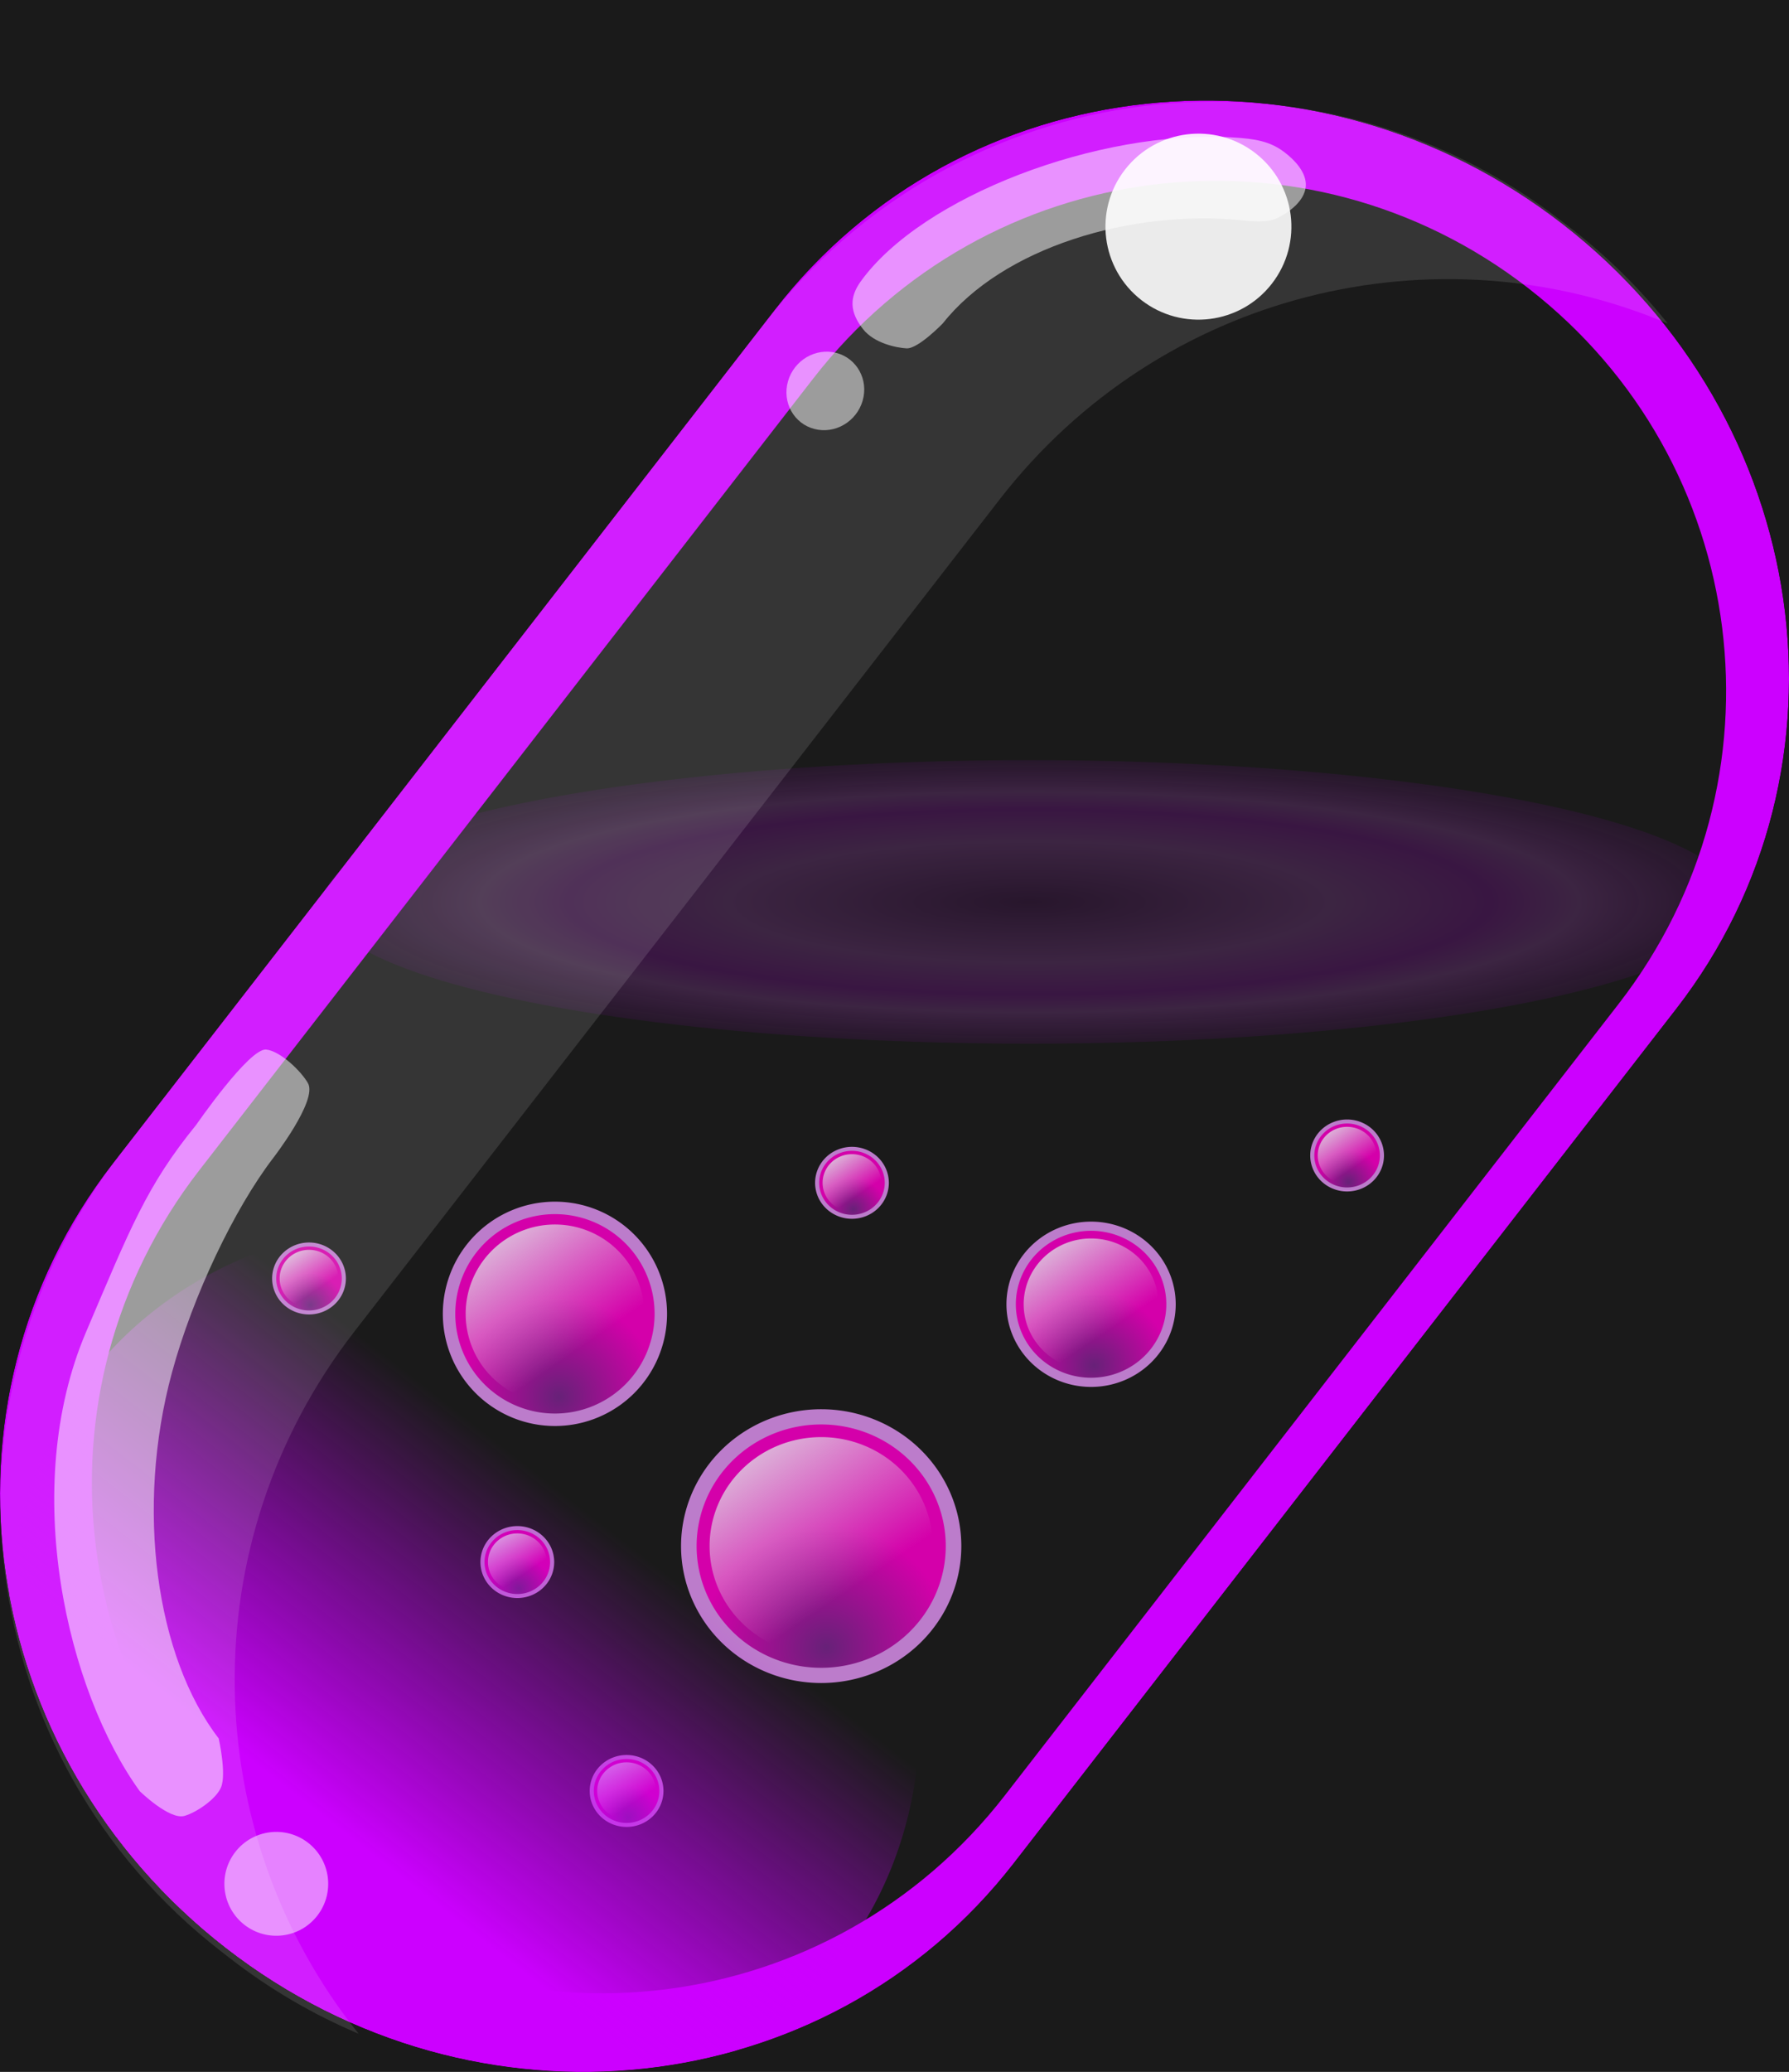
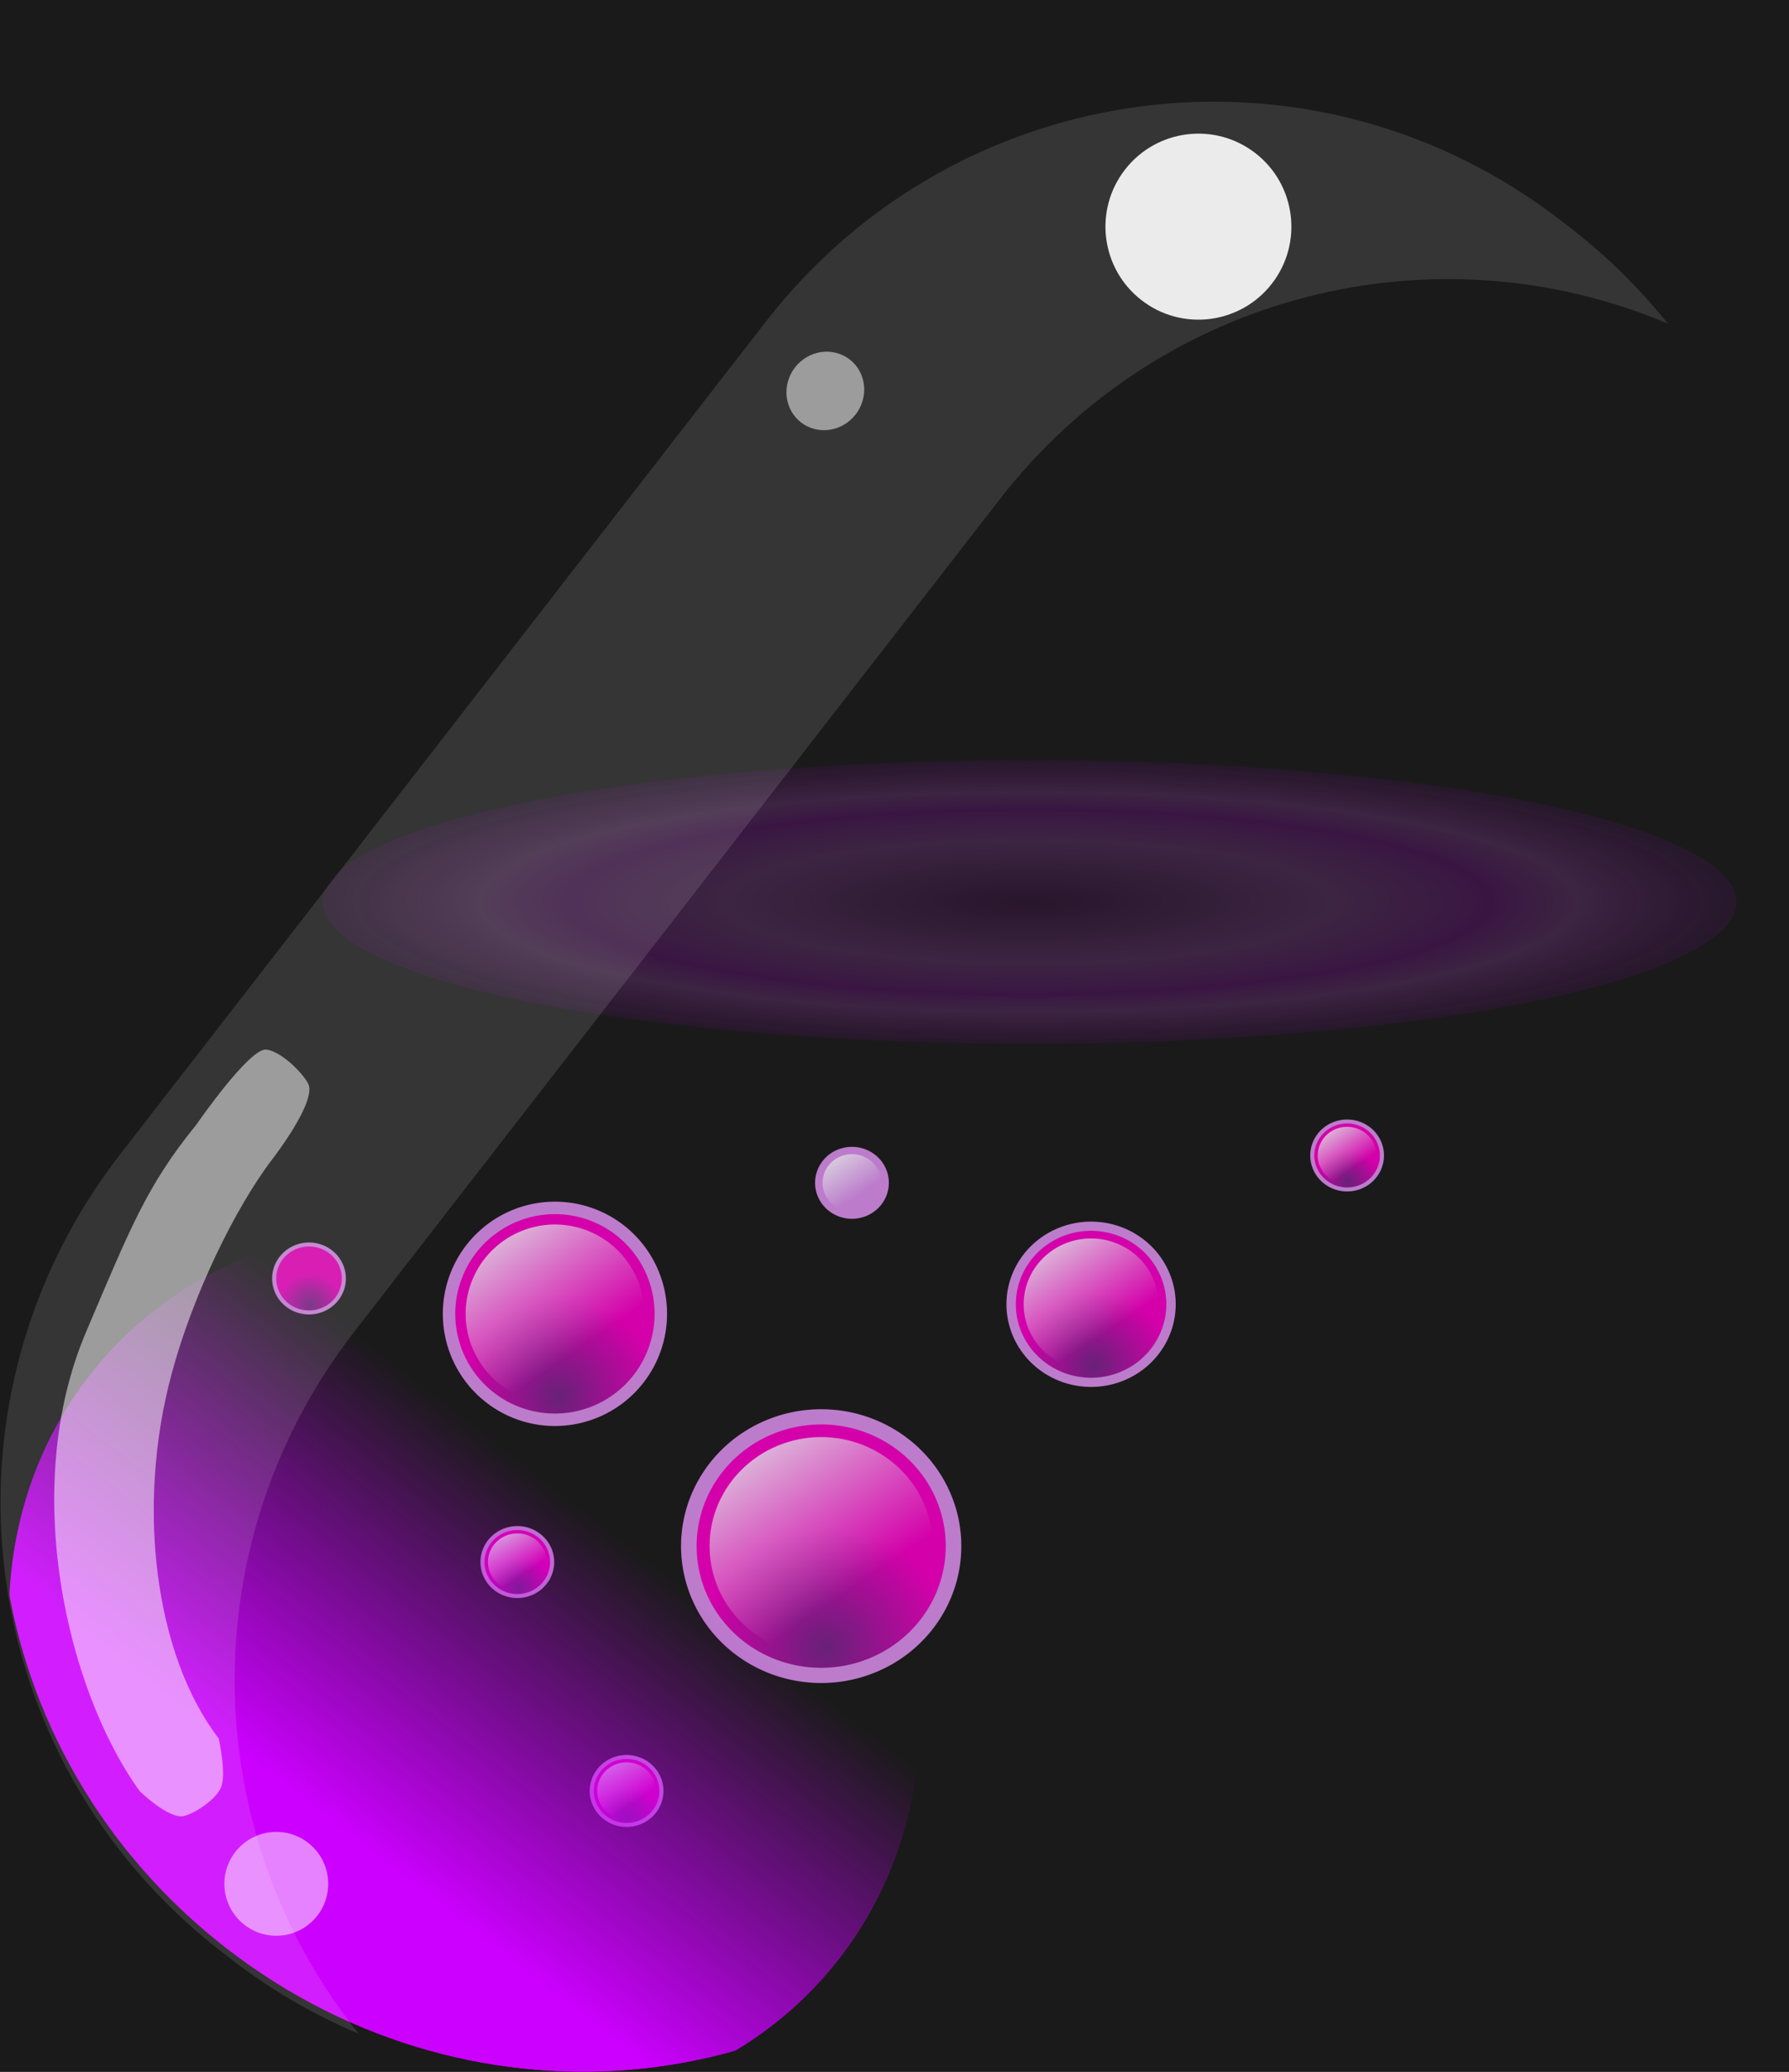
<svg xmlns="http://www.w3.org/2000/svg" xmlns:ns1="http://www.inkscape.org/namespaces/inkscape" xmlns:ns2="http://sodipodi.sourceforge.net/DTD/sodipodi-0.dtd" xmlns:xlink="http://www.w3.org/1999/xlink" width="523.892" height="606.428" viewBox="0 0 138.613 160.451" version="1.1" id="svg8" ns1:version="0.92.3 (2405546, 2018-03-11)" ns2:docname="transparent-capsule.svg" ns1:export-filename="C:\Users\Jerliyah\Desktop\Projects\inkscape-projects\transparent capsule\transparent-capsule.png" ns1:export-xdpi="96" ns1:export-ydpi="96">
  <defs id="defs2">
    <linearGradient ns1:collect="always" id="linearGradient1271">
      <stop style="stop-color:#dedbe3;stop-opacity:1;" offset="0" id="stop1267" />
      <stop style="stop-color:#dedbe3;stop-opacity:0;" offset="1" id="stop1269" />
    </linearGradient>
    <linearGradient id="linearGradient1155" ns1:collect="always">
      <stop id="stop1151" offset="0" style="stop-color:#672178;stop-opacity:1" />
      <stop id="stop1153" offset="1" style="stop-color:#d400aa;stop-opacity:1" />
    </linearGradient>
    <linearGradient id="linearGradient941" ns1:collect="always">
      <stop id="stop937" offset="0" style="stop-color:#660080;stop-opacity:1" />
      <stop style="stop-color:#dd55ff;stop-opacity:1" offset="0.429" id="stop947" />
      <stop style="stop-color:#cc00ff;stop-opacity:1" offset="0.653" id="stop945" />
      <stop style="stop-color:#dd55ff;stop-opacity:1" offset="0.777" id="stop943" />
      <stop id="stop939" offset="1" style="stop-color:#cc00ff;stop-opacity:0.416" />
    </linearGradient>
    <linearGradient ns1:collect="always" id="linearGradient845">
      <stop style="stop-color:#cc00ff;stop-opacity:1;" offset="0" id="stop841" />
      <stop style="stop-color:#cc00ff;stop-opacity:0;" offset="1" id="stop843" />
    </linearGradient>
    <linearGradient ns1:collect="always" xlink:href="#linearGradient845" id="linearGradient847" x1="127.496" y1="208.083" x2="127.528" y2="171.835" gradientUnits="userSpaceOnUse" gradientTransform="matrix(1.022,0,0,0.86,-0.142,16.661)" />
    <filter ns1:collect="always" style="color-interpolation-filters:sRGB" id="filter877" x="-0.122" width="1.245" y="-0.138" height="1.276">
      <feGaussianBlur ns1:collect="always" stdDeviation="3.749" id="feGaussianBlur879" />
    </filter>
    <filter ns1:collect="always" style="color-interpolation-filters:sRGB" id="filter905" x="-0.074" width="1.149" y="-0.041" height="1.082">
      <feGaussianBlur ns1:collect="always" stdDeviation="3.089" id="feGaussianBlur907" />
    </filter>
    <clipPath clipPathUnits="userSpaceOnUse" id="clipPath913">
      <path style="opacity:1;fill:#00ffff;fill-opacity:1;stroke:#ffffff;stroke-width:0;stroke-linecap:round;stroke-linejoin:round;stroke-miterlimit:4;stroke-dasharray:none;stroke-opacity:1" d="m 127.858,39.309 c 24.479,0 44.185,19.009 44.185,42.62 v 83.732 c 0,23.612 -19.707,42.62 -44.185,42.62 -24.479,0 -44.185,-19.009 -44.185,-42.62 V 81.929 c 0,-23.612 19.707,-42.62 44.185,-42.62 z" id="path915" ns1:connector-curvature="0" ns2:nodetypes="sssssss" />
    </clipPath>
    <radialGradient ns1:collect="always" xlink:href="#linearGradient941" id="radialGradient933" cx="36.38" cy="55.435" fx="36.38" fy="55.435" r="53.314" gradientTransform="matrix(1.027,0,0,0.206,83.541,92.305)" gradientUnits="userSpaceOnUse" />
    <filter ns1:collect="always" style="color-interpolation-filters:sRGB" id="filter1075" x="-0.005" width="1.01" y="-0.025" height="1.05">
      <feGaussianBlur ns1:collect="always" stdDeviation="0.23" id="feGaussianBlur1077" />
    </filter>
    <filter ns1:collect="always" style="color-interpolation-filters:sRGB" id="filter1121" x="-0.368" width="1.737" y="-0.368" height="1.737">
      <feGaussianBlur ns1:collect="always" stdDeviation="2.211" id="feGaussianBlur1123" />
    </filter>
    <radialGradient ns1:collect="always" xlink:href="#linearGradient1155" id="radialGradient1149" cx="16.404" cy="225.298" fx="16.404" fy="225.298" r="12.7" gradientTransform="translate(-1.2048445e-6,-1.2749465e-5)" gradientUnits="userSpaceOnUse" />
    <filter ns1:collect="always" style="color-interpolation-filters:sRGB" id="filter1257" x="-0.114" width="1.228" y="-0.114" height="1.228">
      <feGaussianBlur ns1:collect="always" stdDeviation="1.357" id="feGaussianBlur1259" />
    </filter>
    <linearGradient ns1:collect="always" xlink:href="#linearGradient1271" id="linearGradient1273" x1="10.583" y1="200.692" x2="21.696" y2="216.831" gradientUnits="userSpaceOnUse" gradientTransform="matrix(1.075,0,0,1.075,-1.191,-16.104)" />
    <radialGradient ns1:collect="always" xlink:href="#linearGradient1155" id="radialGradient1310" gradientUnits="userSpaceOnUse" gradientTransform="translate(-1.2048445e-6,-1.2749465e-5)" cx="16.404" cy="225.298" fx="16.404" fy="225.298" r="12.7" />
    <linearGradient ns1:collect="always" xlink:href="#linearGradient1271" id="linearGradient1312" gradientUnits="userSpaceOnUse" gradientTransform="matrix(1.075,0,0,1.075,-1.191,-16.104)" x1="10.583" y1="200.692" x2="21.696" y2="216.831" />
    <radialGradient ns1:collect="always" xlink:href="#linearGradient1155" id="radialGradient1322" gradientUnits="userSpaceOnUse" gradientTransform="translate(-1.2048445e-6,-1.2749465e-5)" cx="16.404" cy="225.298" fx="16.404" fy="225.298" r="12.7" />
    <linearGradient ns1:collect="always" xlink:href="#linearGradient1271" id="linearGradient1324" gradientUnits="userSpaceOnUse" gradientTransform="matrix(1.075,0,0,1.075,-1.191,-16.104)" x1="10.583" y1="200.692" x2="21.696" y2="216.831" />
    <radialGradient ns1:collect="always" xlink:href="#linearGradient1155" id="radialGradient1334" gradientUnits="userSpaceOnUse" gradientTransform="translate(-1.2048445e-6,-1.2749465e-5)" cx="16.404" cy="225.298" fx="16.404" fy="225.298" r="12.7" />
    <linearGradient ns1:collect="always" xlink:href="#linearGradient1271" id="linearGradient1336" gradientUnits="userSpaceOnUse" gradientTransform="matrix(1.075,0,0,1.075,-1.191,-16.104)" x1="10.583" y1="200.692" x2="21.696" y2="216.831" />
    <radialGradient ns1:collect="always" xlink:href="#linearGradient1155" id="radialGradient1346" gradientUnits="userSpaceOnUse" gradientTransform="translate(-1.2048445e-6,-1.2749465e-5)" cx="16.404" cy="225.298" fx="16.404" fy="225.298" r="12.7" />
    <linearGradient ns1:collect="always" xlink:href="#linearGradient1271" id="linearGradient1348" gradientUnits="userSpaceOnUse" gradientTransform="matrix(1.075,0,0,1.075,-1.191,-16.104)" x1="10.583" y1="200.692" x2="21.696" y2="216.831" />
    <radialGradient ns1:collect="always" xlink:href="#linearGradient1155" id="radialGradient1358" gradientUnits="userSpaceOnUse" gradientTransform="translate(-1.2048445e-6,-1.2749465e-5)" cx="16.404" cy="225.298" fx="16.404" fy="225.298" r="12.7" />
    <linearGradient ns1:collect="always" xlink:href="#linearGradient1271" id="linearGradient1360" gradientUnits="userSpaceOnUse" gradientTransform="matrix(1.075,0,0,1.075,-1.191,-16.104)" x1="10.583" y1="200.692" x2="21.696" y2="216.831" />
    <radialGradient ns1:collect="always" xlink:href="#linearGradient1155" id="radialGradient1370" gradientUnits="userSpaceOnUse" gradientTransform="translate(-1.2048445e-6,-1.2749465e-5)" cx="16.404" cy="225.298" fx="16.404" fy="225.298" r="12.7" />
    <linearGradient ns1:collect="always" xlink:href="#linearGradient1271" id="linearGradient1372" gradientUnits="userSpaceOnUse" gradientTransform="matrix(1.075,0,0,1.075,-1.191,-16.104)" x1="10.583" y1="200.692" x2="21.696" y2="216.831" />
    <radialGradient ns1:collect="always" xlink:href="#linearGradient1155" id="radialGradient1382" gradientUnits="userSpaceOnUse" gradientTransform="translate(-1.2048445e-6,-1.2749465e-5)" cx="16.404" cy="225.298" fx="16.404" fy="225.298" r="12.7" />
    <linearGradient ns1:collect="always" xlink:href="#linearGradient1271" id="linearGradient1384" gradientUnits="userSpaceOnUse" gradientTransform="matrix(1.075,0,0,1.075,-1.191,-16.104)" x1="10.583" y1="200.692" x2="21.696" y2="216.831" />
  </defs>
  <ns2:namedview id="base" pagecolor="#ffffff" bordercolor="#666666" borderopacity="1.0" ns1:pageopacity="0.0" ns1:pageshadow="2" ns1:zoom="1" ns1:cx="-68.786909" ns1:cy="191.49136" ns1:document-units="px" ns1:current-layer="layer1" showgrid="false" units="px" showborder="false" ns1:object-nodes="false" ns1:snap-smooth-nodes="false" ns1:object-paths="false" ns1:window-width="3200" ns1:window-height="1664" ns1:window-x="0" ns1:window-y="64" ns1:window-maximized="1" fit-margin-top="0" fit-margin-left="0" fit-margin-right="0" fit-margin-bottom="0" />
  <g ns1:groupmode="layer" id="layer2" ns1:label="Background" ns2:insensitive="true" transform="translate(-41.142,-33.877)">
    <rect style="opacity:1;fill:#1a1a1a;fill-opacity:1;stroke:#ffffff;stroke-width:0;stroke-linecap:round;stroke-linejoin:round;stroke-miterlimit:4;stroke-dasharray:none;stroke-opacity:1" id="rect829" width="229.923" height="241.565" x="-18.256" y="26.86" />
  </g>
  <g ns1:label="Layer 1" ns1:groupmode="layer" id="layer1" style="display:inline" transform="translate(-41.142,-33.877)">
    <g id="g1278" transform="matrix(0.608,0,0,0.608,74.487,5.076)">
      <path id="path1138" d="M 30.162,214.715 A 14.287,14.287 0 0 1 15.875,229.002 14.287,14.287 0 0 1 1.588,214.715 14.287,14.287 0 0 1 15.875,200.427 a 14.287,14.287 0 0 1 14.287,14.287 z" style="opacity:1;fill:#cd87de;fill-opacity:0.899;stroke:#ffffff;stroke-width:0;stroke-linecap:round;stroke-linejoin:round;stroke-miterlimit:4;stroke-dasharray:none;stroke-opacity:1;filter:url(#filter1257)" ns1:connector-curvature="0" />
      <path ns1:connector-curvature="0" style="opacity:1;fill:url(#radialGradient1149);fill-opacity:1;stroke:#ffffff;stroke-width:0;stroke-linecap:round;stroke-linejoin:round;stroke-miterlimit:4;stroke-dasharray:none;stroke-opacity:1" d="m 28.575,214.715 a 12.7,12.7 0 0 1 -12.7,12.7 12.7,12.7 0 0 1 -12.7,-12.7 12.7,12.7 0 0 1 12.7,-12.7 12.7,12.7 0 0 1 12.7,12.7 z" id="path1141" />
      <path id="path1261" d="M 27.252,214.715 A 11.377,11.377 0 0 1 15.875,226.092 11.377,11.377 0 0 1 4.498,214.715 11.377,11.377 0 0 1 15.875,203.337 11.377,11.377 0 0 1 27.252,214.715 Z" style="opacity:1;fill:url(#linearGradient1273);fill-opacity:1;stroke:#ffffff;stroke-width:0;stroke-linecap:round;stroke-linejoin:round;stroke-miterlimit:4;stroke-dasharray:none;stroke-opacity:1" ns1:connector-curvature="0" />
    </g>
    <g transform="matrix(0.76,0,0,0.742,92.703,-5.707)" id="g1308">
      <path ns1:connector-curvature="0" style="opacity:1;fill:#cd87de;fill-opacity:0.899;stroke:#ffffff;stroke-width:0;stroke-linecap:round;stroke-linejoin:round;stroke-miterlimit:4;stroke-dasharray:none;stroke-opacity:1;filter:url(#filter1257)" d="M 30.162,214.715 A 14.287,14.287 0 0 1 15.875,229.002 14.287,14.287 0 0 1 1.588,214.715 14.287,14.287 0 0 1 15.875,200.427 a 14.287,14.287 0 0 1 14.287,14.287 z" id="path1302" />
      <path id="path1304" d="m 28.575,214.715 a 12.7,12.7 0 0 1 -12.7,12.7 12.7,12.7 0 0 1 -12.7,-12.7 12.7,12.7 0 0 1 12.7,-12.7 12.7,12.7 0 0 1 12.7,12.7 z" style="opacity:1;fill:url(#radialGradient1310);fill-opacity:1;stroke:#ffffff;stroke-width:0;stroke-linecap:round;stroke-linejoin:round;stroke-miterlimit:4;stroke-dasharray:none;stroke-opacity:1" ns1:connector-curvature="0" />
      <path ns1:connector-curvature="0" style="opacity:1;fill:url(#linearGradient1312);fill-opacity:1;stroke:#ffffff;stroke-width:0;stroke-linecap:round;stroke-linejoin:round;stroke-miterlimit:4;stroke-dasharray:none;stroke-opacity:1" d="M 27.252,214.715 A 11.377,11.377 0 0 1 15.875,226.092 11.377,11.377 0 0 1 4.498,214.715 11.377,11.377 0 0 1 15.875,203.337 11.377,11.377 0 0 1 27.252,214.715 Z" id="path1306" />
    </g>
    <g id="g1320" transform="matrix(0.459,0,0,0.448,118.393,38.69)">
      <path id="path1314" d="M 30.162,214.715 A 14.287,14.287 0 0 1 15.875,229.002 14.287,14.287 0 0 1 1.588,214.715 14.287,14.287 0 0 1 15.875,200.427 a 14.287,14.287 0 0 1 14.287,14.287 z" style="opacity:1;fill:#cd87de;fill-opacity:0.899;stroke:#ffffff;stroke-width:0;stroke-linecap:round;stroke-linejoin:round;stroke-miterlimit:4;stroke-dasharray:none;stroke-opacity:1;filter:url(#filter1257)" ns1:connector-curvature="0" />
      <path ns1:connector-curvature="0" style="opacity:1;fill:url(#radialGradient1322);fill-opacity:1;stroke:#ffffff;stroke-width:0;stroke-linecap:round;stroke-linejoin:round;stroke-miterlimit:4;stroke-dasharray:none;stroke-opacity:1" d="m 28.575,214.715 a 12.7,12.7 0 0 1 -12.7,12.7 12.7,12.7 0 0 1 -12.7,-12.7 12.7,12.7 0 0 1 12.7,-12.7 12.7,12.7 0 0 1 12.7,12.7 z" id="path1316" />
      <path id="path1318" d="M 27.252,214.715 A 11.377,11.377 0 0 1 15.875,226.092 11.377,11.377 0 0 1 4.498,214.715 11.377,11.377 0 0 1 15.875,203.337 11.377,11.377 0 0 1 27.252,214.715 Z" style="opacity:1;fill:url(#linearGradient1324);fill-opacity:1;stroke:#ffffff;stroke-width:0;stroke-linecap:round;stroke-linejoin:round;stroke-miterlimit:4;stroke-dasharray:none;stroke-opacity:1" ns1:connector-curvature="0" />
    </g>
    <g transform="matrix(0.2,0,0,0.195,142.342,81.49)" id="g1332">
-       <path ns1:connector-curvature="0" style="opacity:1;fill:#cd87de;fill-opacity:0.899;stroke:#ffffff;stroke-width:0;stroke-linecap:round;stroke-linejoin:round;stroke-miterlimit:4;stroke-dasharray:none;stroke-opacity:1;filter:url(#filter1257)" d="M 30.162,214.715 A 14.287,14.287 0 0 1 15.875,229.002 14.287,14.287 0 0 1 1.588,214.715 14.287,14.287 0 0 1 15.875,200.427 a 14.287,14.287 0 0 1 14.287,14.287 z" id="path1326" />
+       <path ns1:connector-curvature="0" style="opacity:1;fill:#cd87de;fill-opacity:0.899;stroke:#ffffff;stroke-width:0;stroke-linecap:round;stroke-linejoin:round;stroke-miterlimit:4;stroke-dasharray:none;stroke-opacity:1;filter:url(#filter1257)" d="M 30.162,214.715 A 14.287,14.287 0 0 1 15.875,229.002 14.287,14.287 0 0 1 1.588,214.715 14.287,14.287 0 0 1 15.875,200.427 a 14.287,14.287 0 0 1 14.287,14.287 " id="path1326" />
      <path id="path1328" d="m 28.575,214.715 a 12.7,12.7 0 0 1 -12.7,12.7 12.7,12.7 0 0 1 -12.7,-12.7 12.7,12.7 0 0 1 12.7,-12.7 12.7,12.7 0 0 1 12.7,12.7 z" style="opacity:1;fill:url(#radialGradient1334);fill-opacity:1;stroke:#ffffff;stroke-width:0;stroke-linecap:round;stroke-linejoin:round;stroke-miterlimit:4;stroke-dasharray:none;stroke-opacity:1" ns1:connector-curvature="0" />
      <path ns1:connector-curvature="0" style="opacity:1;fill:url(#linearGradient1336);fill-opacity:1;stroke:#ffffff;stroke-width:0;stroke-linecap:round;stroke-linejoin:round;stroke-miterlimit:4;stroke-dasharray:none;stroke-opacity:1" d="M 27.252,214.715 A 11.377,11.377 0 0 1 15.875,226.092 11.377,11.377 0 0 1 4.498,214.715 11.377,11.377 0 0 1 15.875,203.337 11.377,11.377 0 0 1 27.252,214.715 Z" id="path1330" />
    </g>
    <g id="g1344" transform="matrix(0.2,0,0,0.195,103.978,83.607)">
      <path id="path1338" d="M 30.162,214.715 A 14.287,14.287 0 0 1 15.875,229.002 14.287,14.287 0 0 1 1.588,214.715 14.287,14.287 0 0 1 15.875,200.427 a 14.287,14.287 0 0 1 14.287,14.287 z" style="opacity:1;fill:#cd87de;fill-opacity:0.899;stroke:#ffffff;stroke-width:0;stroke-linecap:round;stroke-linejoin:round;stroke-miterlimit:4;stroke-dasharray:none;stroke-opacity:1;filter:url(#filter1257)" ns1:connector-curvature="0" />
-       <path ns1:connector-curvature="0" style="opacity:1;fill:url(#radialGradient1346);fill-opacity:1;stroke:#ffffff;stroke-width:0;stroke-linecap:round;stroke-linejoin:round;stroke-miterlimit:4;stroke-dasharray:none;stroke-opacity:1" d="m 28.575,214.715 a 12.7,12.7 0 0 1 -12.7,12.7 12.7,12.7 0 0 1 -12.7,-12.7 12.7,12.7 0 0 1 12.7,-12.7 12.7,12.7 0 0 1 12.7,12.7 z" id="path1340" />
      <path id="path1342" d="M 27.252,214.715 A 11.377,11.377 0 0 1 15.875,226.092 11.377,11.377 0 0 1 4.498,214.715 11.377,11.377 0 0 1 15.875,203.337 11.377,11.377 0 0 1 27.252,214.715 Z" style="opacity:1;fill:url(#linearGradient1348);fill-opacity:1;stroke:#ffffff;stroke-width:0;stroke-linecap:round;stroke-linejoin:round;stroke-miterlimit:4;stroke-dasharray:none;stroke-opacity:1" ns1:connector-curvature="0" />
    </g>
    <g transform="matrix(0.2,0,0,0.195,78.049,112.976)" id="g1356">
      <path ns1:connector-curvature="0" style="opacity:1;fill:#cd87de;fill-opacity:0.899;stroke:#ffffff;stroke-width:0;stroke-linecap:round;stroke-linejoin:round;stroke-miterlimit:4;stroke-dasharray:none;stroke-opacity:1;filter:url(#filter1257)" d="M 30.162,214.715 A 14.287,14.287 0 0 1 15.875,229.002 14.287,14.287 0 0 1 1.588,214.715 14.287,14.287 0 0 1 15.875,200.427 a 14.287,14.287 0 0 1 14.287,14.287 z" id="path1350" />
      <path id="path1352" d="m 28.575,214.715 a 12.7,12.7 0 0 1 -12.7,12.7 12.7,12.7 0 0 1 -12.7,-12.7 12.7,12.7 0 0 1 12.7,-12.7 12.7,12.7 0 0 1 12.7,12.7 z" style="opacity:1;fill:url(#radialGradient1358);fill-opacity:1;stroke:#ffffff;stroke-width:0;stroke-linecap:round;stroke-linejoin:round;stroke-miterlimit:4;stroke-dasharray:none;stroke-opacity:1" ns1:connector-curvature="0" />
      <path ns1:connector-curvature="0" style="opacity:1;fill:url(#linearGradient1360);fill-opacity:1;stroke:#ffffff;stroke-width:0;stroke-linecap:round;stroke-linejoin:round;stroke-miterlimit:4;stroke-dasharray:none;stroke-opacity:1" d="M 27.252,214.715 A 11.377,11.377 0 0 1 15.875,226.092 11.377,11.377 0 0 1 4.498,214.715 11.377,11.377 0 0 1 15.875,203.337 11.377,11.377 0 0 1 27.252,214.715 Z" id="path1354" />
    </g>
    <g id="g1368" transform="matrix(0.2,0,0,0.195,86.515,130.703)">
      <path id="path1362" d="M 30.162,214.715 A 14.287,14.287 0 0 1 15.875,229.002 14.287,14.287 0 0 1 1.588,214.715 14.287,14.287 0 0 1 15.875,200.427 a 14.287,14.287 0 0 1 14.287,14.287 z" style="opacity:1;fill:#cd87de;fill-opacity:0.899;stroke:#ffffff;stroke-width:0;stroke-linecap:round;stroke-linejoin:round;stroke-miterlimit:4;stroke-dasharray:none;stroke-opacity:1;filter:url(#filter1257)" ns1:connector-curvature="0" />
      <path ns1:connector-curvature="0" style="opacity:1;fill:url(#radialGradient1370);fill-opacity:1;stroke:#ffffff;stroke-width:0;stroke-linecap:round;stroke-linejoin:round;stroke-miterlimit:4;stroke-dasharray:none;stroke-opacity:1" d="m 28.575,214.715 a 12.7,12.7 0 0 1 -12.7,12.7 12.7,12.7 0 0 1 -12.7,-12.7 12.7,12.7 0 0 1 12.7,-12.7 12.7,12.7 0 0 1 12.7,12.7 z" id="path1364" />
      <path id="path1366" d="M 27.252,214.715 A 11.377,11.377 0 0 1 15.875,226.092 11.377,11.377 0 0 1 4.498,214.715 11.377,11.377 0 0 1 15.875,203.337 11.377,11.377 0 0 1 27.252,214.715 Z" style="opacity:1;fill:url(#linearGradient1372);fill-opacity:1;stroke:#ffffff;stroke-width:0;stroke-linecap:round;stroke-linejoin:round;stroke-miterlimit:4;stroke-dasharray:none;stroke-opacity:1" ns1:connector-curvature="0" />
    </g>
    <g id="g1380" transform="matrix(0.2,0,0,0.195,61.909,91.015)">
      <path id="path1374" d="M 30.162,214.715 A 14.287,14.287 0 0 1 15.875,229.002 14.287,14.287 0 0 1 1.588,214.715 14.287,14.287 0 0 1 15.875,200.427 a 14.287,14.287 0 0 1 14.287,14.287 z" style="opacity:1;fill:#cd87de;fill-opacity:0.899;stroke:#ffffff;stroke-width:0;stroke-linecap:round;stroke-linejoin:round;stroke-miterlimit:4;stroke-dasharray:none;stroke-opacity:1;filter:url(#filter1257)" ns1:connector-curvature="0" />
      <path ns1:connector-curvature="0" style="opacity:1;fill:url(#radialGradient1382);fill-opacity:1;stroke:#ffffff;stroke-width:0;stroke-linecap:round;stroke-linejoin:round;stroke-miterlimit:4;stroke-dasharray:none;stroke-opacity:1" d="m 28.575,214.715 a 12.7,12.7 0 0 1 -12.7,12.7 12.7,12.7 0 0 1 -12.7,-12.7 12.7,12.7 0 0 1 12.7,-12.7 12.7,12.7 0 0 1 12.7,12.7 z" id="path1376" />
-       <path id="path1378" d="M 27.252,214.715 A 11.377,11.377 0 0 1 15.875,226.092 11.377,11.377 0 0 1 4.498,214.715 11.377,11.377 0 0 1 15.875,203.337 11.377,11.377 0 0 1 27.252,214.715 Z" style="opacity:1;fill:url(#linearGradient1384);fill-opacity:1;stroke:#ffffff;stroke-width:0;stroke-linecap:round;stroke-linejoin:round;stroke-miterlimit:4;stroke-dasharray:none;stroke-opacity:1" ns1:connector-curvature="0" />
    </g>
    <g id="g1136">
      <ellipse ry="10.98" rx="54.769" cy="103.722" cx="120.915" id="path917" style="opacity:0.416;fill:url(#radialGradient933);fill-opacity:1;stroke:#ffffff;stroke-width:0;stroke-linecap:round;stroke-linejoin:round;stroke-miterlimit:4;stroke-dasharray:none;stroke-opacity:1;filter:url(#filter1075)" />
      <g transform="rotate(37.805,127.622,95.475)" clip-path="url(#clipPath913)" id="g911">
-         <path style="opacity:1;fill:#cc00ff;fill-opacity:1;stroke:#ffffff;stroke-width:0;stroke-linecap:round;stroke-linejoin:round;stroke-miterlimit:4;stroke-dasharray:none;stroke-opacity:1;filter:url(#filter905)" d="m 128.28,33.249 c -27.581,0 -49.785,20.386 -49.785,45.707 v 89.797 c -2e-6,25.322 22.204,45.707 49.785,45.707 27.581,0 49.785,-20.386 49.785,-45.707 V 78.956 c 0,-25.322 -22.204,-45.707 -49.785,-45.707 z m 0.504,11.617 c 21.88,0 39.495,17.615 39.495,39.495 v 77.591 c 0,21.88 -17.615,39.495 -39.495,39.495 -21.88,0 -39.495,-17.615 -39.495,-39.495 V 84.36 c 0,-21.88 17.615,-39.495 39.495,-39.495 z" id="path819" ns1:connector-curvature="0" />
        <ellipse style="opacity:1;fill:url(#linearGradient847);fill-opacity:1;stroke:#ffffff;stroke-width:0;stroke-linecap:round;stroke-linejoin:round;stroke-miterlimit:4;stroke-dasharray:none;stroke-opacity:1;filter:url(#filter877)" id="path826" cx="129.1" cy="179.773" rx="36.793" ry="32.632" />
      </g>
      <path id="rect949" d="m 162.17,51.023 c -19.253,-14.937 -46.777,-11.462 -61.714,7.791 L 50.456,123.26 c -14.937,19.253 -11.462,46.777 7.79,61.714 l 0.736,0.571 c 3.127,2.426 6.474,4.363 9.948,5.829 C 56.513,175.861 55.855,153.422 68.596,136.999 L 118.596,72.552 c 12.511,-16.125 33.851,-21.179 51.766,-13.62 -2.14,-2.674 -4.626,-5.143 -7.457,-7.339 z" style="opacity:0.12;fill:#ffffff;fill-opacity:1;stroke:#ffffff;stroke-width:0;stroke-linecap:round;stroke-linejoin:round;stroke-miterlimit:4;stroke-dasharray:none;stroke-opacity:1" ns1:connector-curvature="0" />
      <g transform="rotate(37.805,127.622,95.475)" id="g977">
        <path style="opacity:0.51;fill:#ffffff;fill-opacity:1;stroke:#ffffff;stroke-width:0;stroke-linecap:round;stroke-linejoin:round;stroke-miterlimit:4;stroke-dasharray:none;stroke-opacity:1" d="m 86.942,159.342 c -0.138,6.086 0.87,9.433 3.09,17.883 3.355,12.769 15.911,22.871 25.09,25.552 0,0 3.191,0.362 3.907,-0.613 0.58,-0.789 1.141,-2.545 0.881,-3.489 -0.301,-1.094 -2.462,-2.876 -2.462,-2.876 -7.703,-2 -16.041,-10.103 -20.235,-20.179 -2.382,-5.721 -3.943,-12.975 -3.981,-17.875 0,0 0.003,-5.678 -1.42,-6.276 -1.004,-0.422 -3.239,-0.652 -4.161,-0.072 -1.111,0.699 -0.707,7.944 -0.707,7.944 z" id="path954" ns1:connector-curvature="0" ns2:nodetypes="cscsscscssc" />
        <circle style="opacity:0.51;fill:#ffffff;fill-opacity:1;stroke:#ffffff;stroke-width:0;stroke-linecap:round;stroke-linejoin:round;stroke-miterlimit:4;stroke-dasharray:none;stroke-opacity:1" id="path970" cx="127.875" cy="201.959" r="4.022" />
      </g>
-       <path style="opacity:0.51;fill:#ffffff;fill-opacity:1;stroke:#ffffff;stroke-width:0;stroke-linecap:round;stroke-linejoin:round;stroke-miterlimit:4;stroke-dasharray:none;stroke-opacity:1" d="m 136.68,44.521 c -10.463,-0.618 -24.11,4.571 -28.849,11.151 -0.886,1.23 -0.865,2.363 0.18,3.694 0.861,1.098 2.589,1.443 3.366,1.489 0.901,0.053 2.814,-1.935 2.814,-1.935 4.612,-5.83 14.502,-8.874 23.299,-7.972 0.382,0.039 1.799,0.208 2.574,-0.163 1.002,-0.481 2.15,-1.355 2.249,-2.462 0.094,-1.056 -0.846,-2.056 -1.695,-2.69 -1.093,-0.817 -2.232,-1.011 -3.939,-1.112 z" id="path979" ns1:connector-curvature="0" ns2:nodetypes="ssssssssss" />
      <ellipse style="opacity:0.51;fill:#ffffff;fill-opacity:1;stroke:#ffffff;stroke-width:0;stroke-linecap:round;stroke-linejoin:round;stroke-miterlimit:4;stroke-dasharray:none;stroke-opacity:1" id="circle981" cx="35.738" cy="-118.753" transform="matrix(-0.276,0.961,-0.968,-0.251,0,0)" rx="3.066" ry="2.988" />
      <circle transform="rotate(37.805,127.622,95.475)" r="7.203" cy="56.767" cx="105.66" id="path993" style="opacity:1;fill:#ffffff;fill-opacity:0.899;stroke:#ffffff;stroke-width:0;stroke-linecap:round;stroke-linejoin:round;stroke-miterlimit:4;stroke-dasharray:none;stroke-opacity:1;filter:url(#filter1121)" />
    </g>
  </g>
</svg>